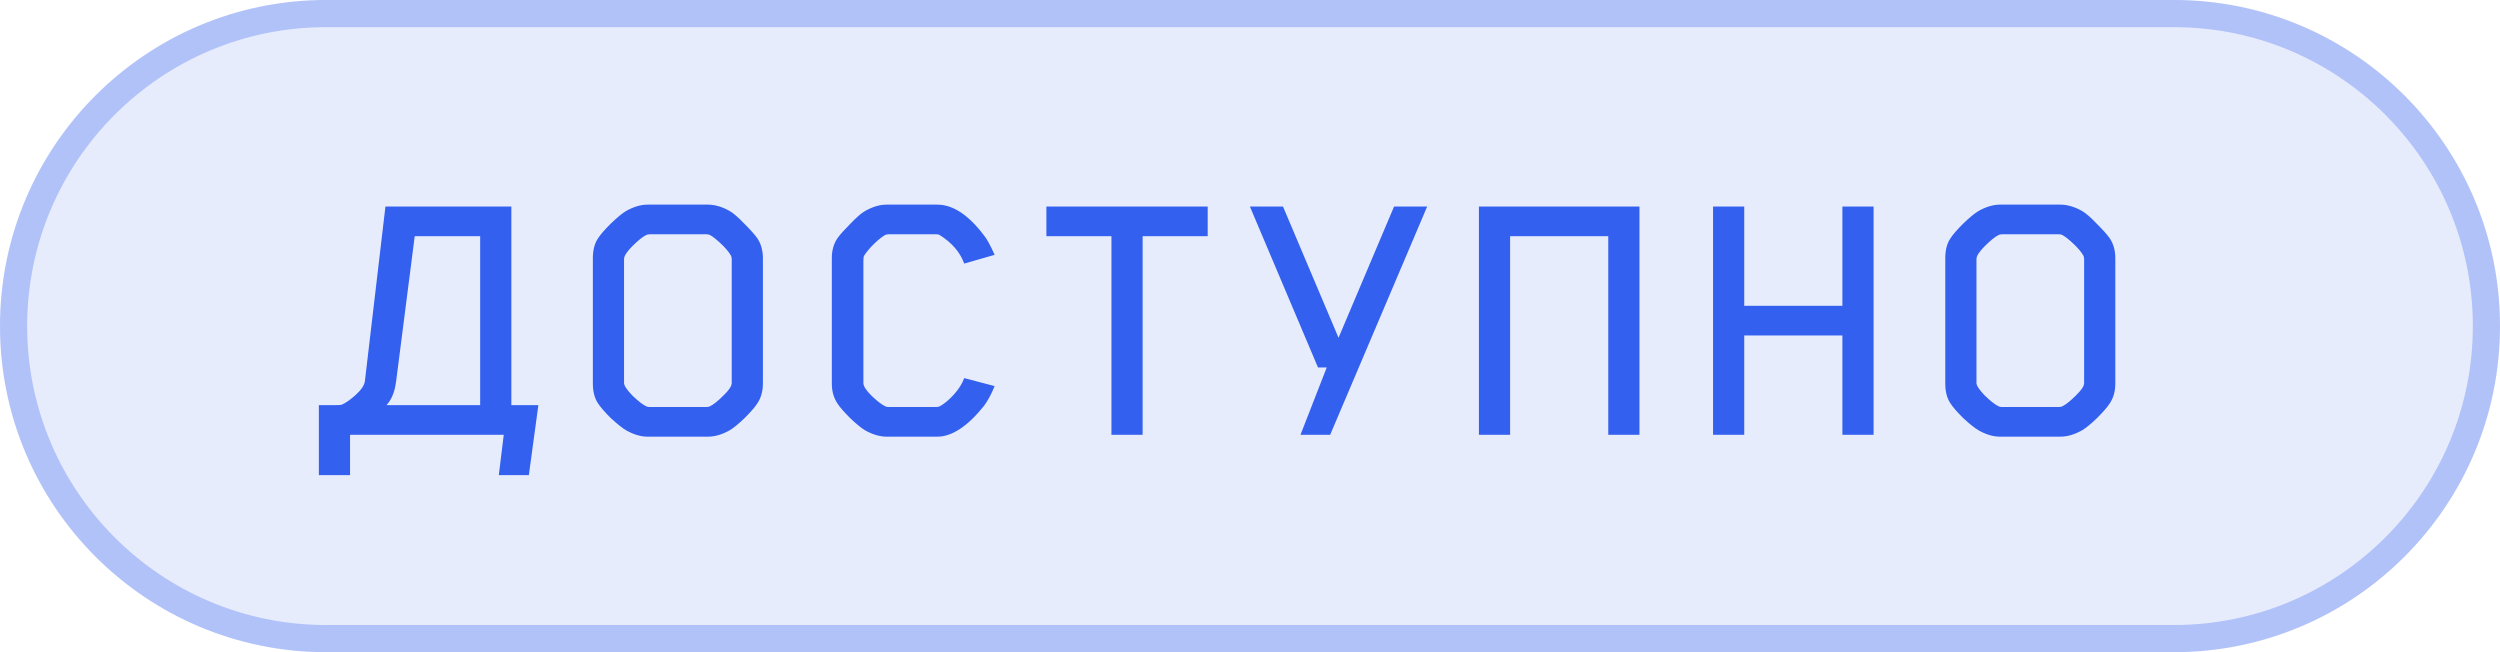
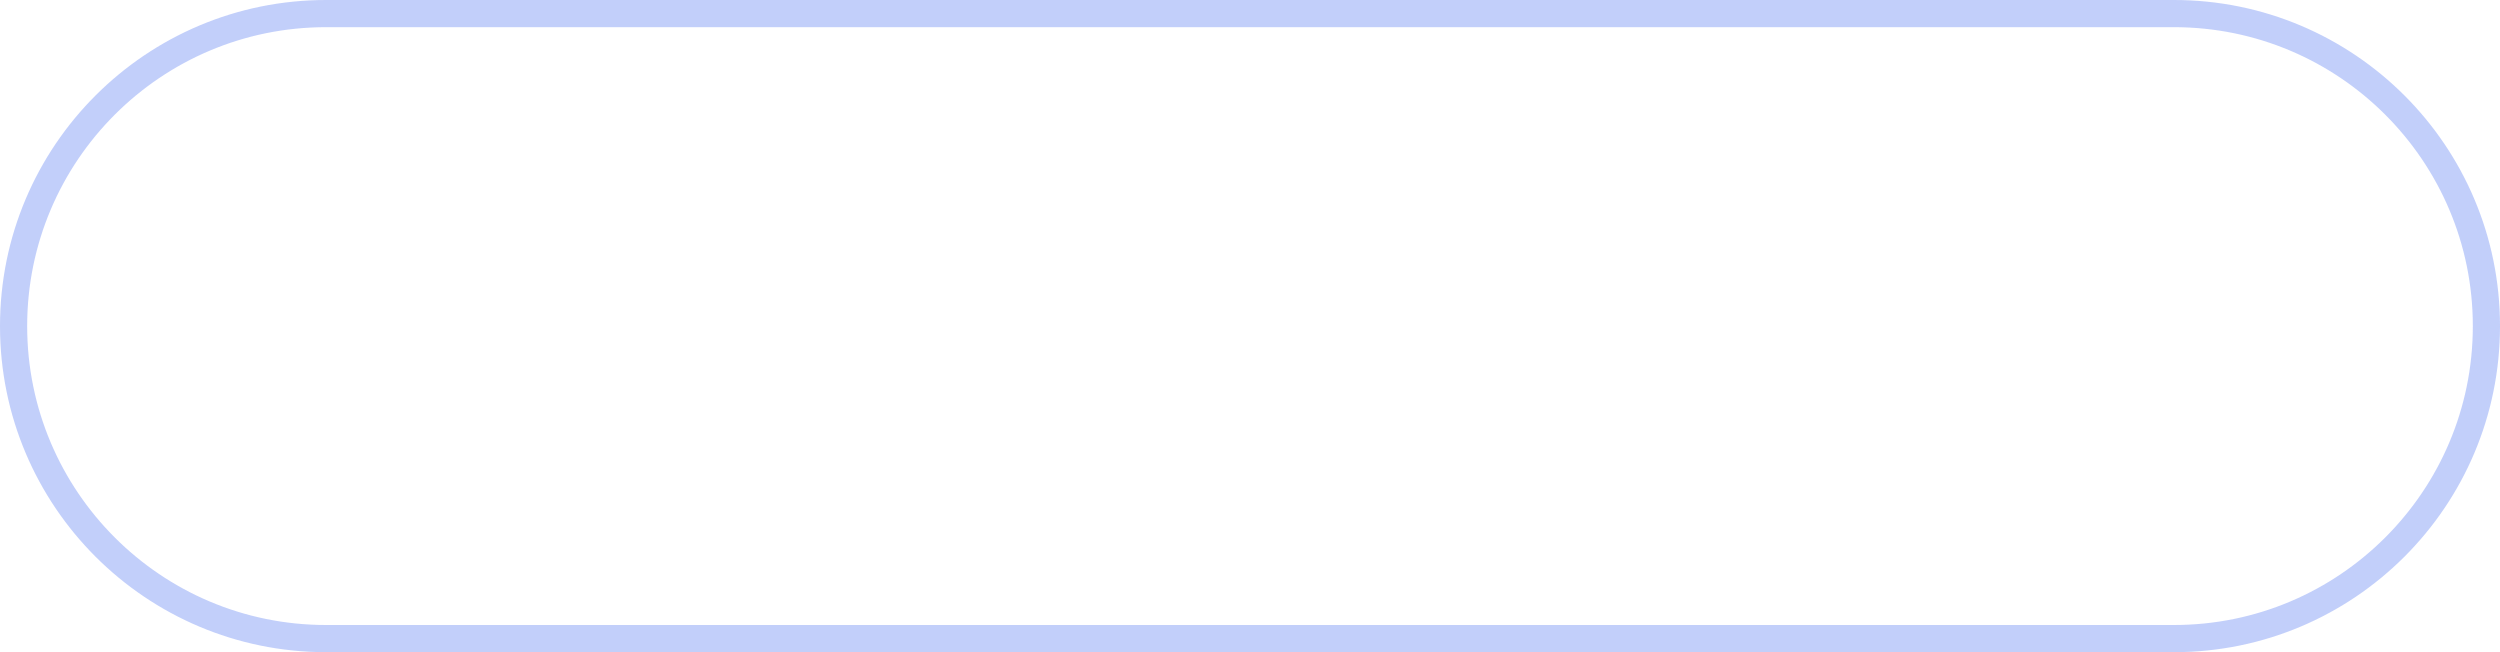
<svg xmlns="http://www.w3.org/2000/svg" width="92" height="24" viewBox="0 0 92 24" fill="none">
-   <path d="M0 12C0 5.373 5.373 0 12 0H80C86.627 0 92 5.373 92 12C92 18.627 86.627 24 80 24H12C5.373 24 0 18.627 0 12Z" fill="#3360EF" fill-opacity="0.12" />
  <path d="M12 0.5H80C86.351 0.5 91.5 5.649 91.5 12C91.5 18.351 86.351 23.5 80 23.5H12C5.649 23.5 0.5 18.351 0.5 12C0.5 5.649 5.649 0.5 12 0.5Z" stroke="#3360EF" stroke-opacity="0.3" />
-   <path d="M19.812 14.908L19.462 17.484H18.356L18.538 16H12.882V17.484H11.734V14.908H12.35C12.481 14.908 12.555 14.903 12.574 14.894C12.723 14.829 12.896 14.707 13.092 14.53C13.297 14.343 13.409 14.175 13.428 14.026L14.184 7.6H18.818V14.908H19.812ZM14.324 14.782L14.226 14.908H17.67V8.692H15.262L14.576 14.04C14.539 14.339 14.455 14.586 14.324 14.782ZM28.075 14.11C28.075 14.399 28.005 14.647 27.865 14.852C27.781 14.983 27.627 15.16 27.403 15.384C27.179 15.599 26.997 15.748 26.857 15.832C26.577 15.991 26.307 16.07 26.045 16.07H23.833C23.581 16.07 23.315 15.991 23.035 15.832C22.895 15.748 22.709 15.599 22.475 15.384C22.251 15.16 22.097 14.983 22.013 14.852C21.883 14.665 21.817 14.418 21.817 14.11V9.504C21.817 9.196 21.883 8.949 22.013 8.762C22.097 8.631 22.251 8.454 22.475 8.23C22.709 8.006 22.895 7.852 23.035 7.768C23.315 7.609 23.581 7.53 23.833 7.53H26.045C26.307 7.53 26.577 7.609 26.857 7.768C26.988 7.843 27.165 7.997 27.389 8.23C27.613 8.454 27.772 8.631 27.865 8.762C28.005 8.967 28.075 9.215 28.075 9.504V14.11ZM26.927 14.096V9.532C26.927 9.485 26.918 9.443 26.899 9.406C26.825 9.275 26.703 9.131 26.535 8.972C26.367 8.813 26.232 8.706 26.129 8.65C26.092 8.631 26.05 8.622 26.003 8.622H23.903C23.857 8.622 23.815 8.631 23.777 8.65C23.647 8.715 23.479 8.851 23.273 9.056C23.068 9.261 22.965 9.42 22.965 9.532V14.096C22.965 14.189 23.068 14.343 23.273 14.558C23.488 14.763 23.656 14.894 23.777 14.95C23.815 14.969 23.857 14.978 23.903 14.978H26.003C26.05 14.978 26.092 14.969 26.129 14.95C26.26 14.885 26.423 14.754 26.619 14.558C26.825 14.362 26.927 14.208 26.927 14.096ZM36.603 14.208C36.481 14.507 36.351 14.749 36.211 14.936C35.604 15.692 35.03 16.07 34.489 16.07H32.641C32.379 16.07 32.109 15.991 31.829 15.832C31.689 15.748 31.507 15.599 31.283 15.384C31.059 15.16 30.905 14.983 30.821 14.852C30.681 14.647 30.611 14.399 30.611 14.11V9.49C30.611 9.21 30.681 8.967 30.821 8.762C30.914 8.631 31.073 8.454 31.297 8.23C31.521 7.997 31.698 7.843 31.829 7.768C32.109 7.609 32.375 7.53 32.627 7.53H34.489C35.067 7.53 35.641 7.908 36.211 8.664C36.313 8.785 36.444 9.023 36.603 9.378L35.483 9.7C35.333 9.28 35.025 8.925 34.559 8.636C34.521 8.627 34.484 8.622 34.447 8.622H32.697C32.65 8.622 32.608 8.631 32.571 8.65C32.468 8.706 32.333 8.813 32.165 8.972C32.006 9.131 31.885 9.275 31.801 9.406C31.782 9.434 31.773 9.495 31.773 9.588V14.096C31.773 14.208 31.871 14.362 32.067 14.558C32.272 14.754 32.44 14.885 32.571 14.95C32.608 14.969 32.65 14.978 32.697 14.978H34.447C34.503 14.978 34.549 14.969 34.587 14.95C34.755 14.857 34.927 14.712 35.105 14.516C35.282 14.32 35.408 14.119 35.483 13.914L36.603 14.208ZM44.443 8.692H42.049V16H40.901V8.692H38.507V7.6H44.443V8.692ZM52.52 7.6L48.95 16H47.858L48.824 13.522H48.502L45.996 7.6H47.214L49.258 12.43L51.302 7.6H52.52ZM60.332 16H59.184V8.692H55.572V16H54.424V7.6H60.332V16ZM68.948 16H67.8V12.346H64.188V16H63.04V7.6H64.188V11.254H67.8V7.6H68.948V16ZM77.844 14.11C77.844 14.399 77.774 14.647 77.634 14.852C77.55 14.983 77.396 15.16 77.172 15.384C76.948 15.599 76.766 15.748 76.626 15.832C76.346 15.991 76.075 16.07 75.814 16.07H73.602C73.35 16.07 73.084 15.991 72.804 15.832C72.664 15.748 72.477 15.599 72.244 15.384C72.02 15.16 71.866 14.983 71.782 14.852C71.651 14.665 71.586 14.418 71.586 14.11V9.504C71.586 9.196 71.651 8.949 71.782 8.762C71.866 8.631 72.02 8.454 72.244 8.23C72.477 8.006 72.664 7.852 72.804 7.768C73.084 7.609 73.35 7.53 73.602 7.53H75.814C76.075 7.53 76.346 7.609 76.626 7.768C76.756 7.843 76.934 7.997 77.158 8.23C77.382 8.454 77.54 8.631 77.634 8.762C77.774 8.967 77.844 9.215 77.844 9.504V14.11ZM76.696 14.096V9.532C76.696 9.485 76.686 9.443 76.668 9.406C76.593 9.275 76.472 9.131 76.304 8.972C76.136 8.813 76 8.706 75.898 8.65C75.86 8.631 75.818 8.622 75.772 8.622H73.672C73.625 8.622 73.583 8.631 73.546 8.65C73.415 8.715 73.247 8.851 73.042 9.056C72.836 9.261 72.734 9.42 72.734 9.532V14.096C72.734 14.189 72.836 14.343 73.042 14.558C73.256 14.763 73.424 14.894 73.546 14.95C73.583 14.969 73.625 14.978 73.672 14.978H75.772C75.818 14.978 75.86 14.969 75.898 14.95C76.028 14.885 76.192 14.754 76.388 14.558C76.593 14.362 76.696 14.208 76.696 14.096Z" fill="#3360EF" />
</svg>